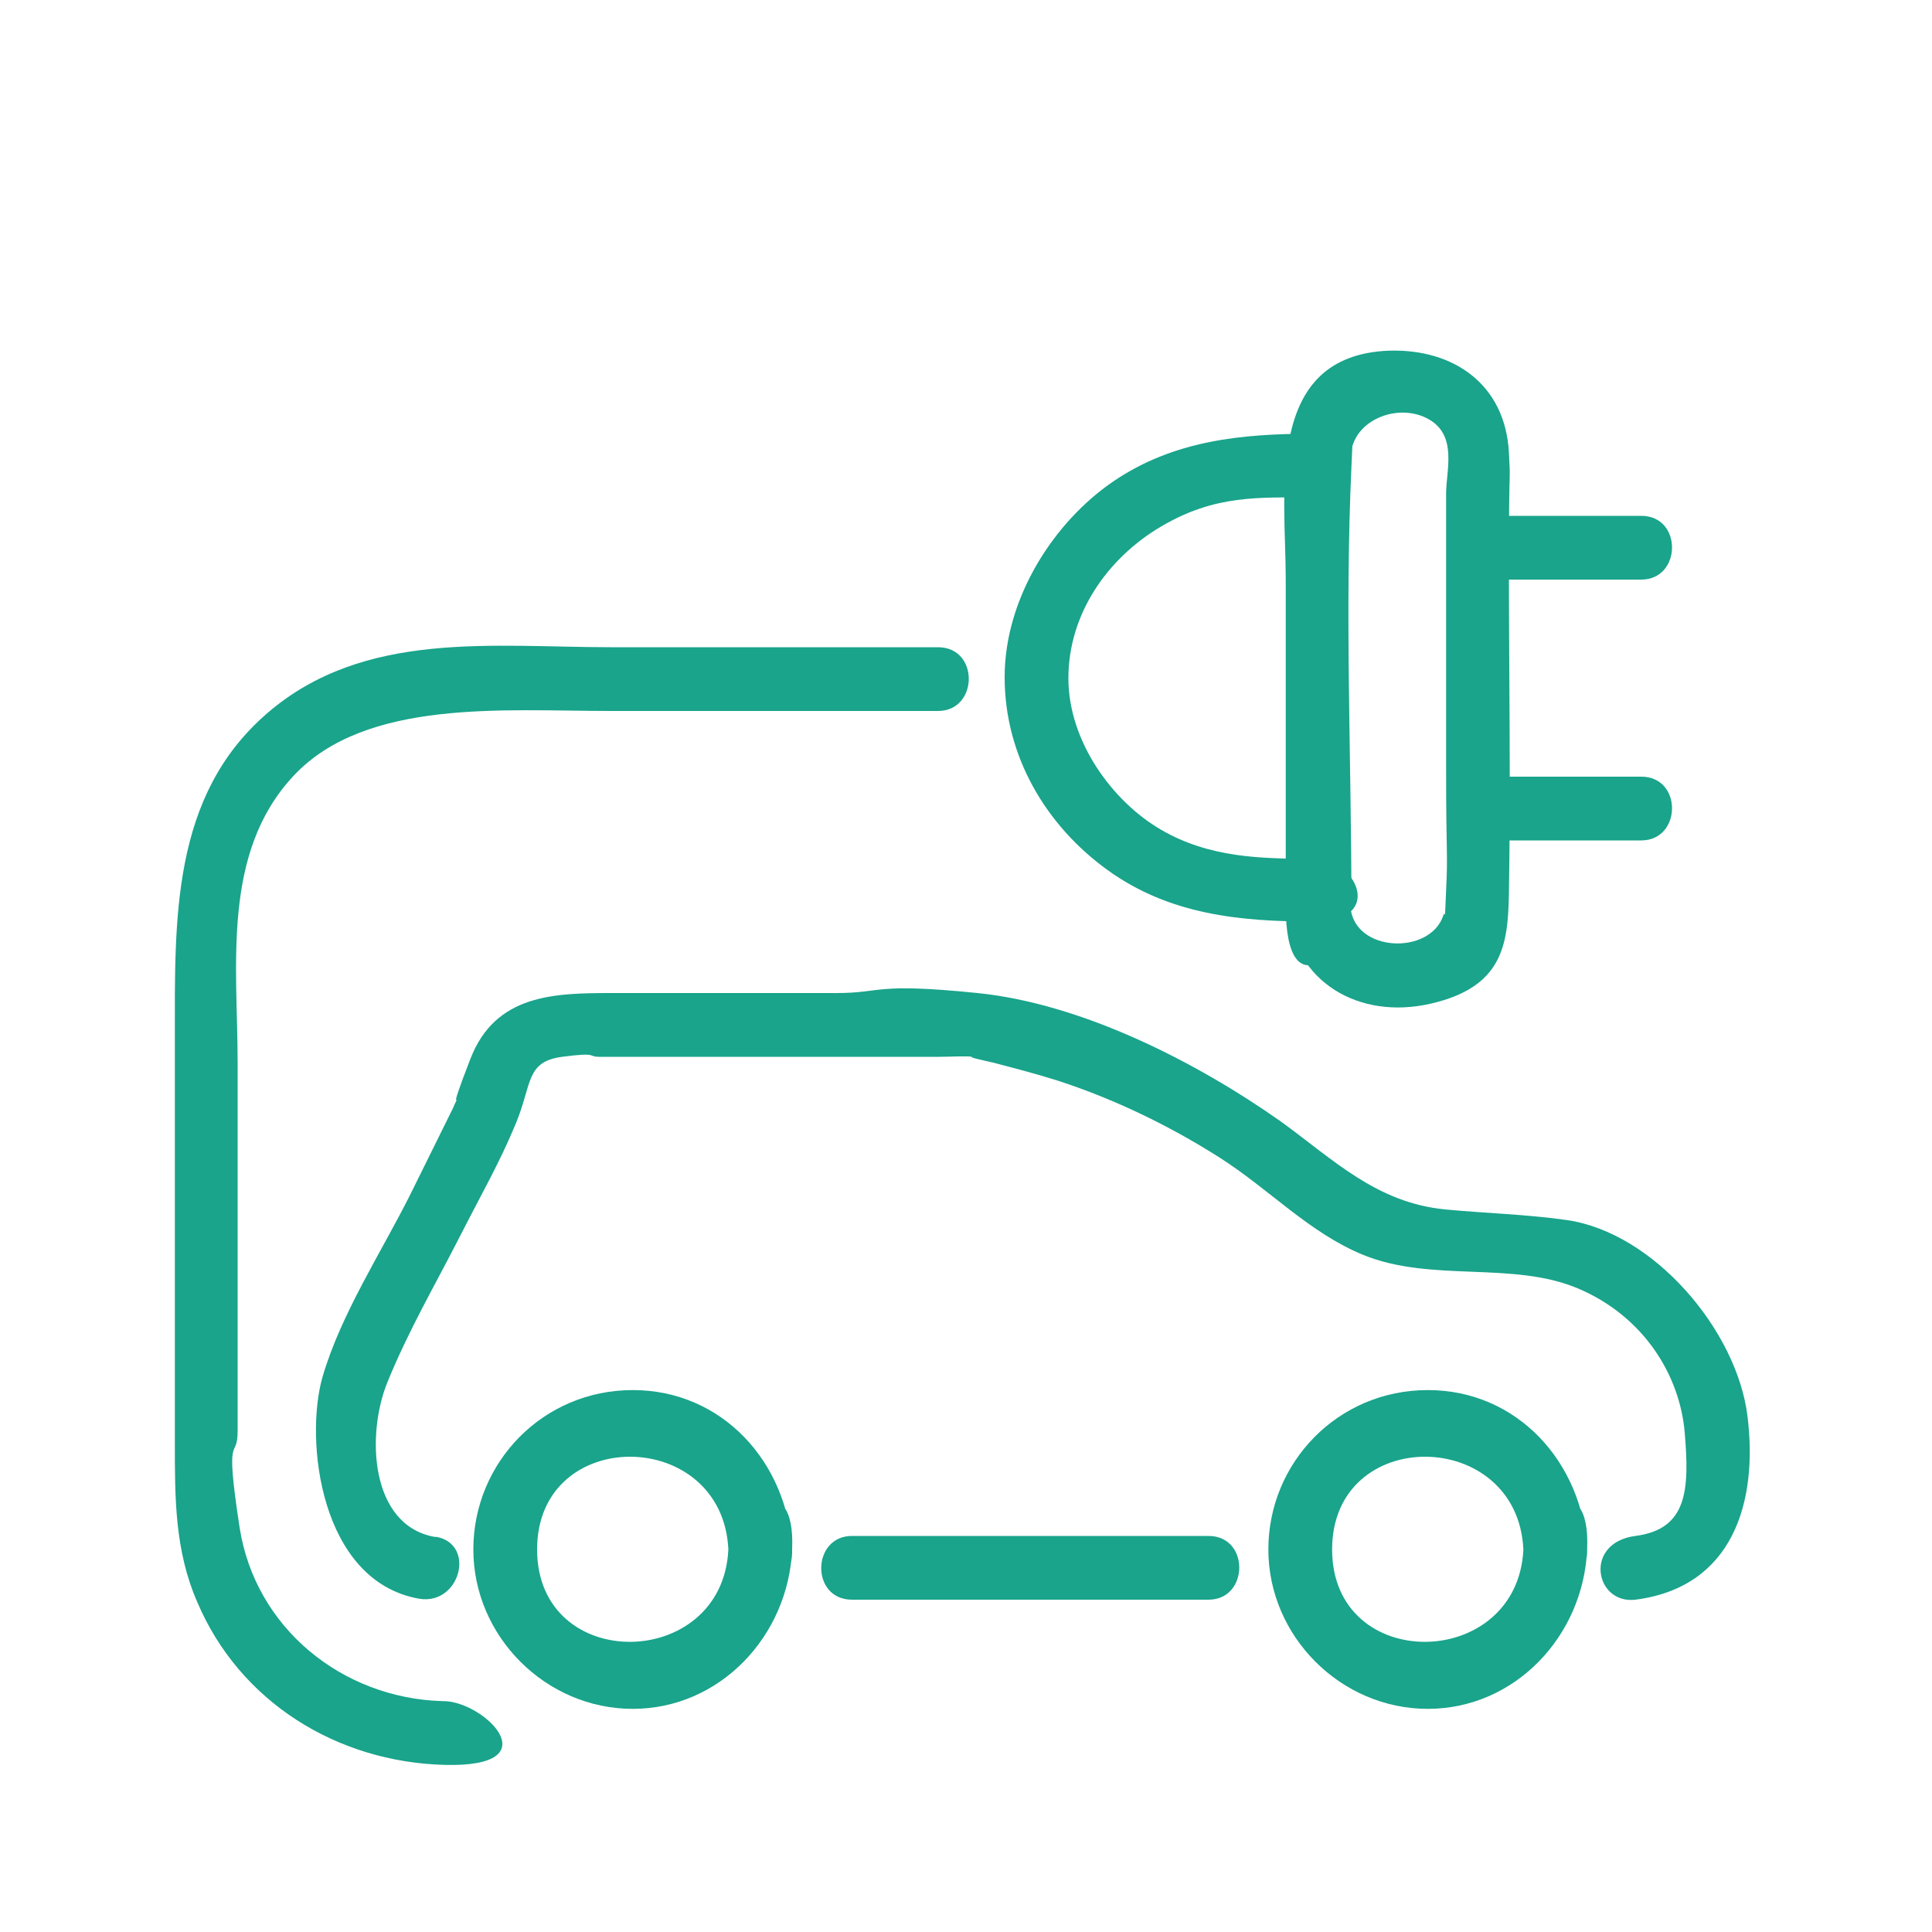
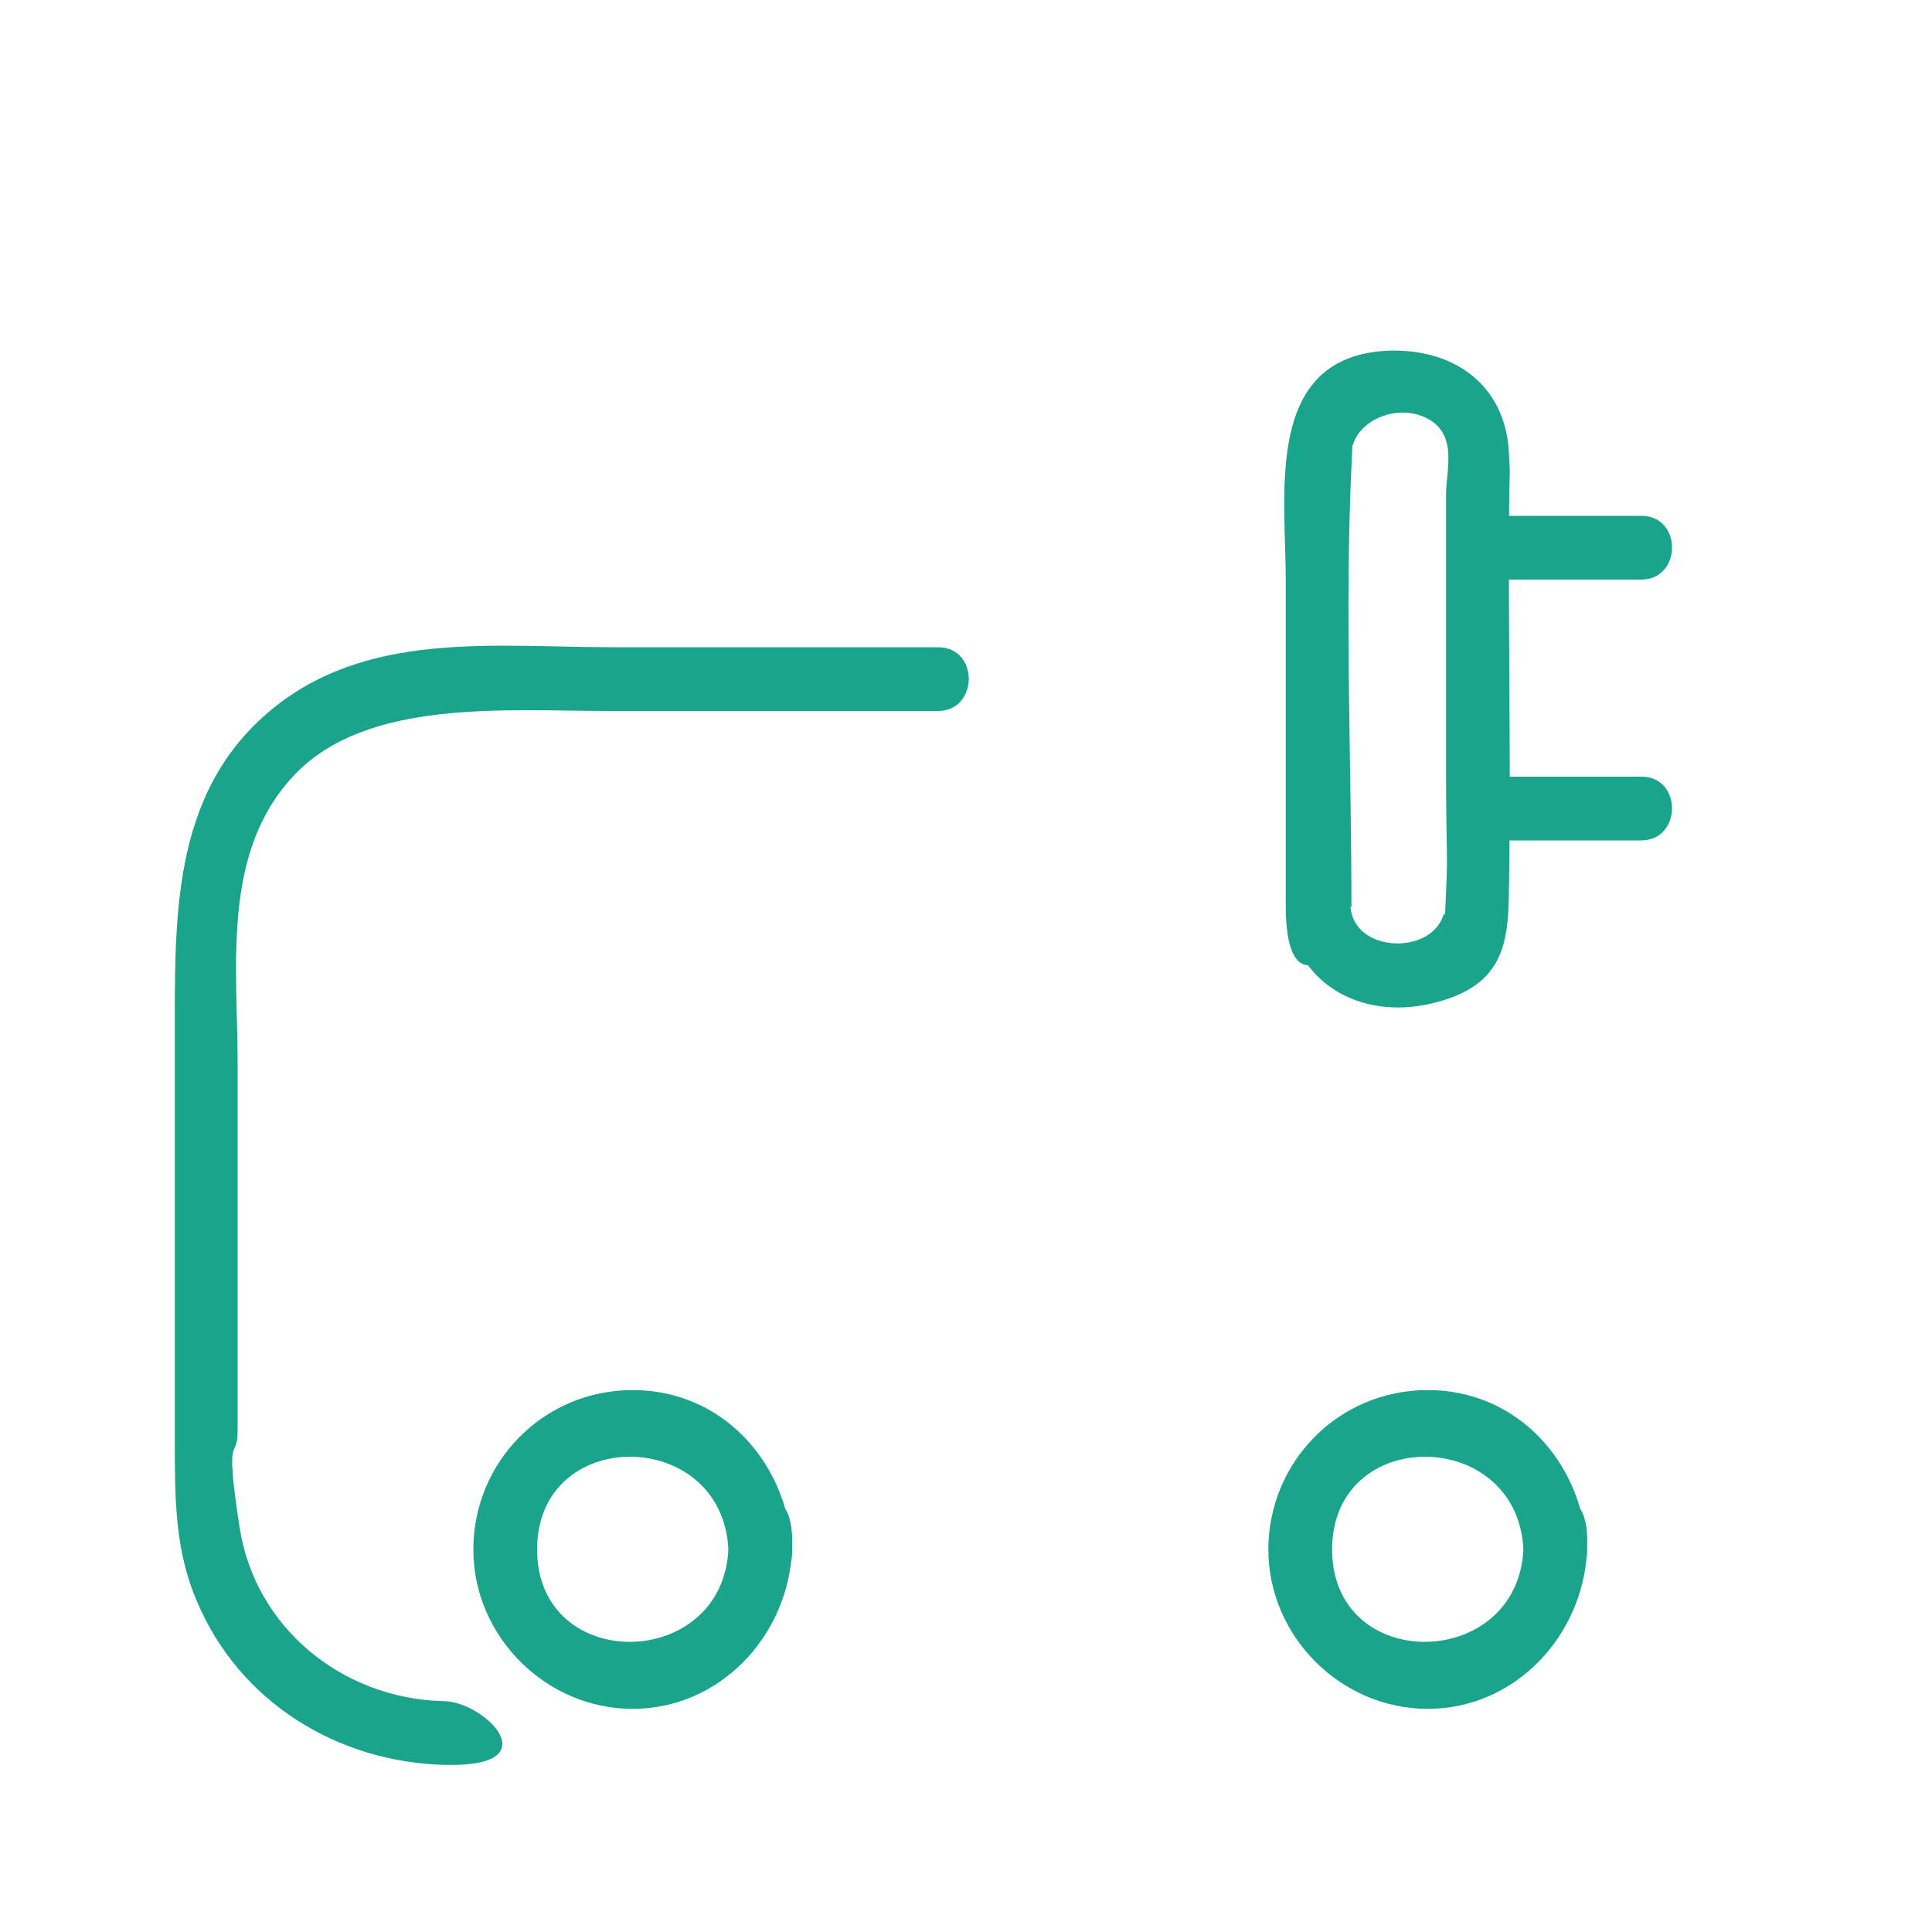
<svg xmlns="http://www.w3.org/2000/svg" id="Ebene_1" version="1.1" viewBox="0 0 200 200" width="100" height="100">
  <defs>
    <style>
      .st0 {
        fill: #19a48b;
      }
    </style>
  </defs>
  <g>
    <path class="st0" d="M139.9,93.9c0-15.2-.7-30.5,0-45.6s0-1.1,0-1.7c.6-3.3,5-4.9,8-3.2s1.8,5.3,1.8,7.7c0,9.5,0,18.9,0,28.4s.2,8.5,0,12.7,0,1.7-.3,2.6c-1.4,4.1-9.2,3.8-9.6-.9s-7-4.2-6.6,0c.7,7.8,7.5,11.7,14.9,10s8-6,8.1-11.3c.2-11.4,0-22.9,0-34.3s.2-7.7,0-11.5c-.4-7-5.7-10.7-12.4-10.5-13,.5-10.7,14.7-10.7,23.7,0,11.3,0,22.5,0,33.8s6.6,4.3,6.6,0Z" />
-     <path class="st0" d="M136,88.9c-5.5,0-10.8-.1-15.8-3s-9.6-9.1-9.6-15.7,4-12.4,9.6-15.7,10.1-3,15.6-3,4.3-6.6,0-6.6c-7.3,0-14.3.7-20.5,4.9s-11.3,12.1-11.3,20.3,4.3,15.4,10.7,20,13.7,5.3,21.3,5.3,4.3-6.6,0-6.6h0Z" />
    <g>
      <path class="st0" d="M153.1,87h16.8c4.2,0,4.3-6.6,0-6.6h-16.8c-4.2,0-4.3,6.6,0,6.6h0Z" />
      <path class="st0" d="M153.1,60h16.8c4.2,0,4.3-6.6,0-6.6h-16.8c-4.2,0-4.3,6.6,0,6.6h0Z" />
    </g>
  </g>
  <g>
-     <path class="st0" d="M125.1,159h-36.9c-4.2,0-4.3,6.6,0,6.6h36.9c4.2,0,4.3-6.6,0-6.6h0Z" />
-     <path class="st0" d="M45,159.1c-6.7-1.2-7.1-10.6-4.9-16s4.9-10,7.4-14.9,4.2-7.8,5.9-11.9,1-6.4,4.8-6.9,2.6,0,3.8,0h35.2c1.2,0,2.5-.1,3.7,0-1.4-.1,1.5.5,1.9.6,2.3.6,4.6,1.2,6.8,1.9,5.8,1.9,11.4,4.6,16.6,7.9s9.3,7.8,14.9,10.1c7.1,2.9,15.5.6,22.3,3.5s10.5,9,11,14.9.3,10-5.1,10.7-4.2,7.1,0,6.6c10.1-1.3,12.7-10.1,11.6-19s-9.7-19-18.7-20.3c-4.2-.6-8.4-.7-12.6-1.1-7.1-.7-11.5-5.1-17-9.1-8.8-6.2-20.6-12.2-31.4-13.3s-9.8,0-14.6,0h-23.2c-6,0-12.1.1-14.7,6.8s-1,3.5-1.1,3.7c.2-.5-.6,1.1-.7,1.4-1.5,3-2.9,5.9-4.4,8.9-3,6-7.2,12.4-9.1,18.9s-.3,21.2,10,23c4.2.7,5.9-5.6,1.8-6.4h0Z" />
    <path class="st0" d="M157.7,160.4c-.6,12.6-19.8,12.9-19.8,0s19.2-12.7,19.8,0c.2,4.2,6.8,4.3,6.6,0-.5-9-7.2-16.5-16.5-16.5s-16.5,7.5-16.5,16.5,7.5,16.5,16.5,16.5,16.1-7.5,16.5-16.5-6.4-4.2-6.6,0Z" />
    <path class="st0" d="M75.4,160.4c-.6,12.6-19.8,12.9-19.8,0s19.2-12.7,19.8,0,6.8,4.3,6.6,0c-.5-9-7.2-16.5-16.5-16.5s-16.5,7.5-16.5,16.5,7.5,16.5,16.5,16.5,16.1-7.5,16.5-16.5-6.4-4.2-6.6,0Z" />
  </g>
  <path class="st0" d="M45.8,176.1c-10.4-.3-19.4-7.6-21-18s-.2-6.7-.2-10v-38c0-10.1-1.7-21.8,5.8-29.8s21.8-6.7,32.8-6.7h33.9c4.2,0,4.3-6.6,0-6.6h-33.9c-12.2,0-25.5-1.8-35.5,6.8s-9.6,21.4-9.6,33.8v41.8c0,5.7,0,11.1,2.3,16.4,4.4,10.4,14.5,16.6,25.6,16.9s4.2-6.5,0-6.6h0Z" />
</svg>